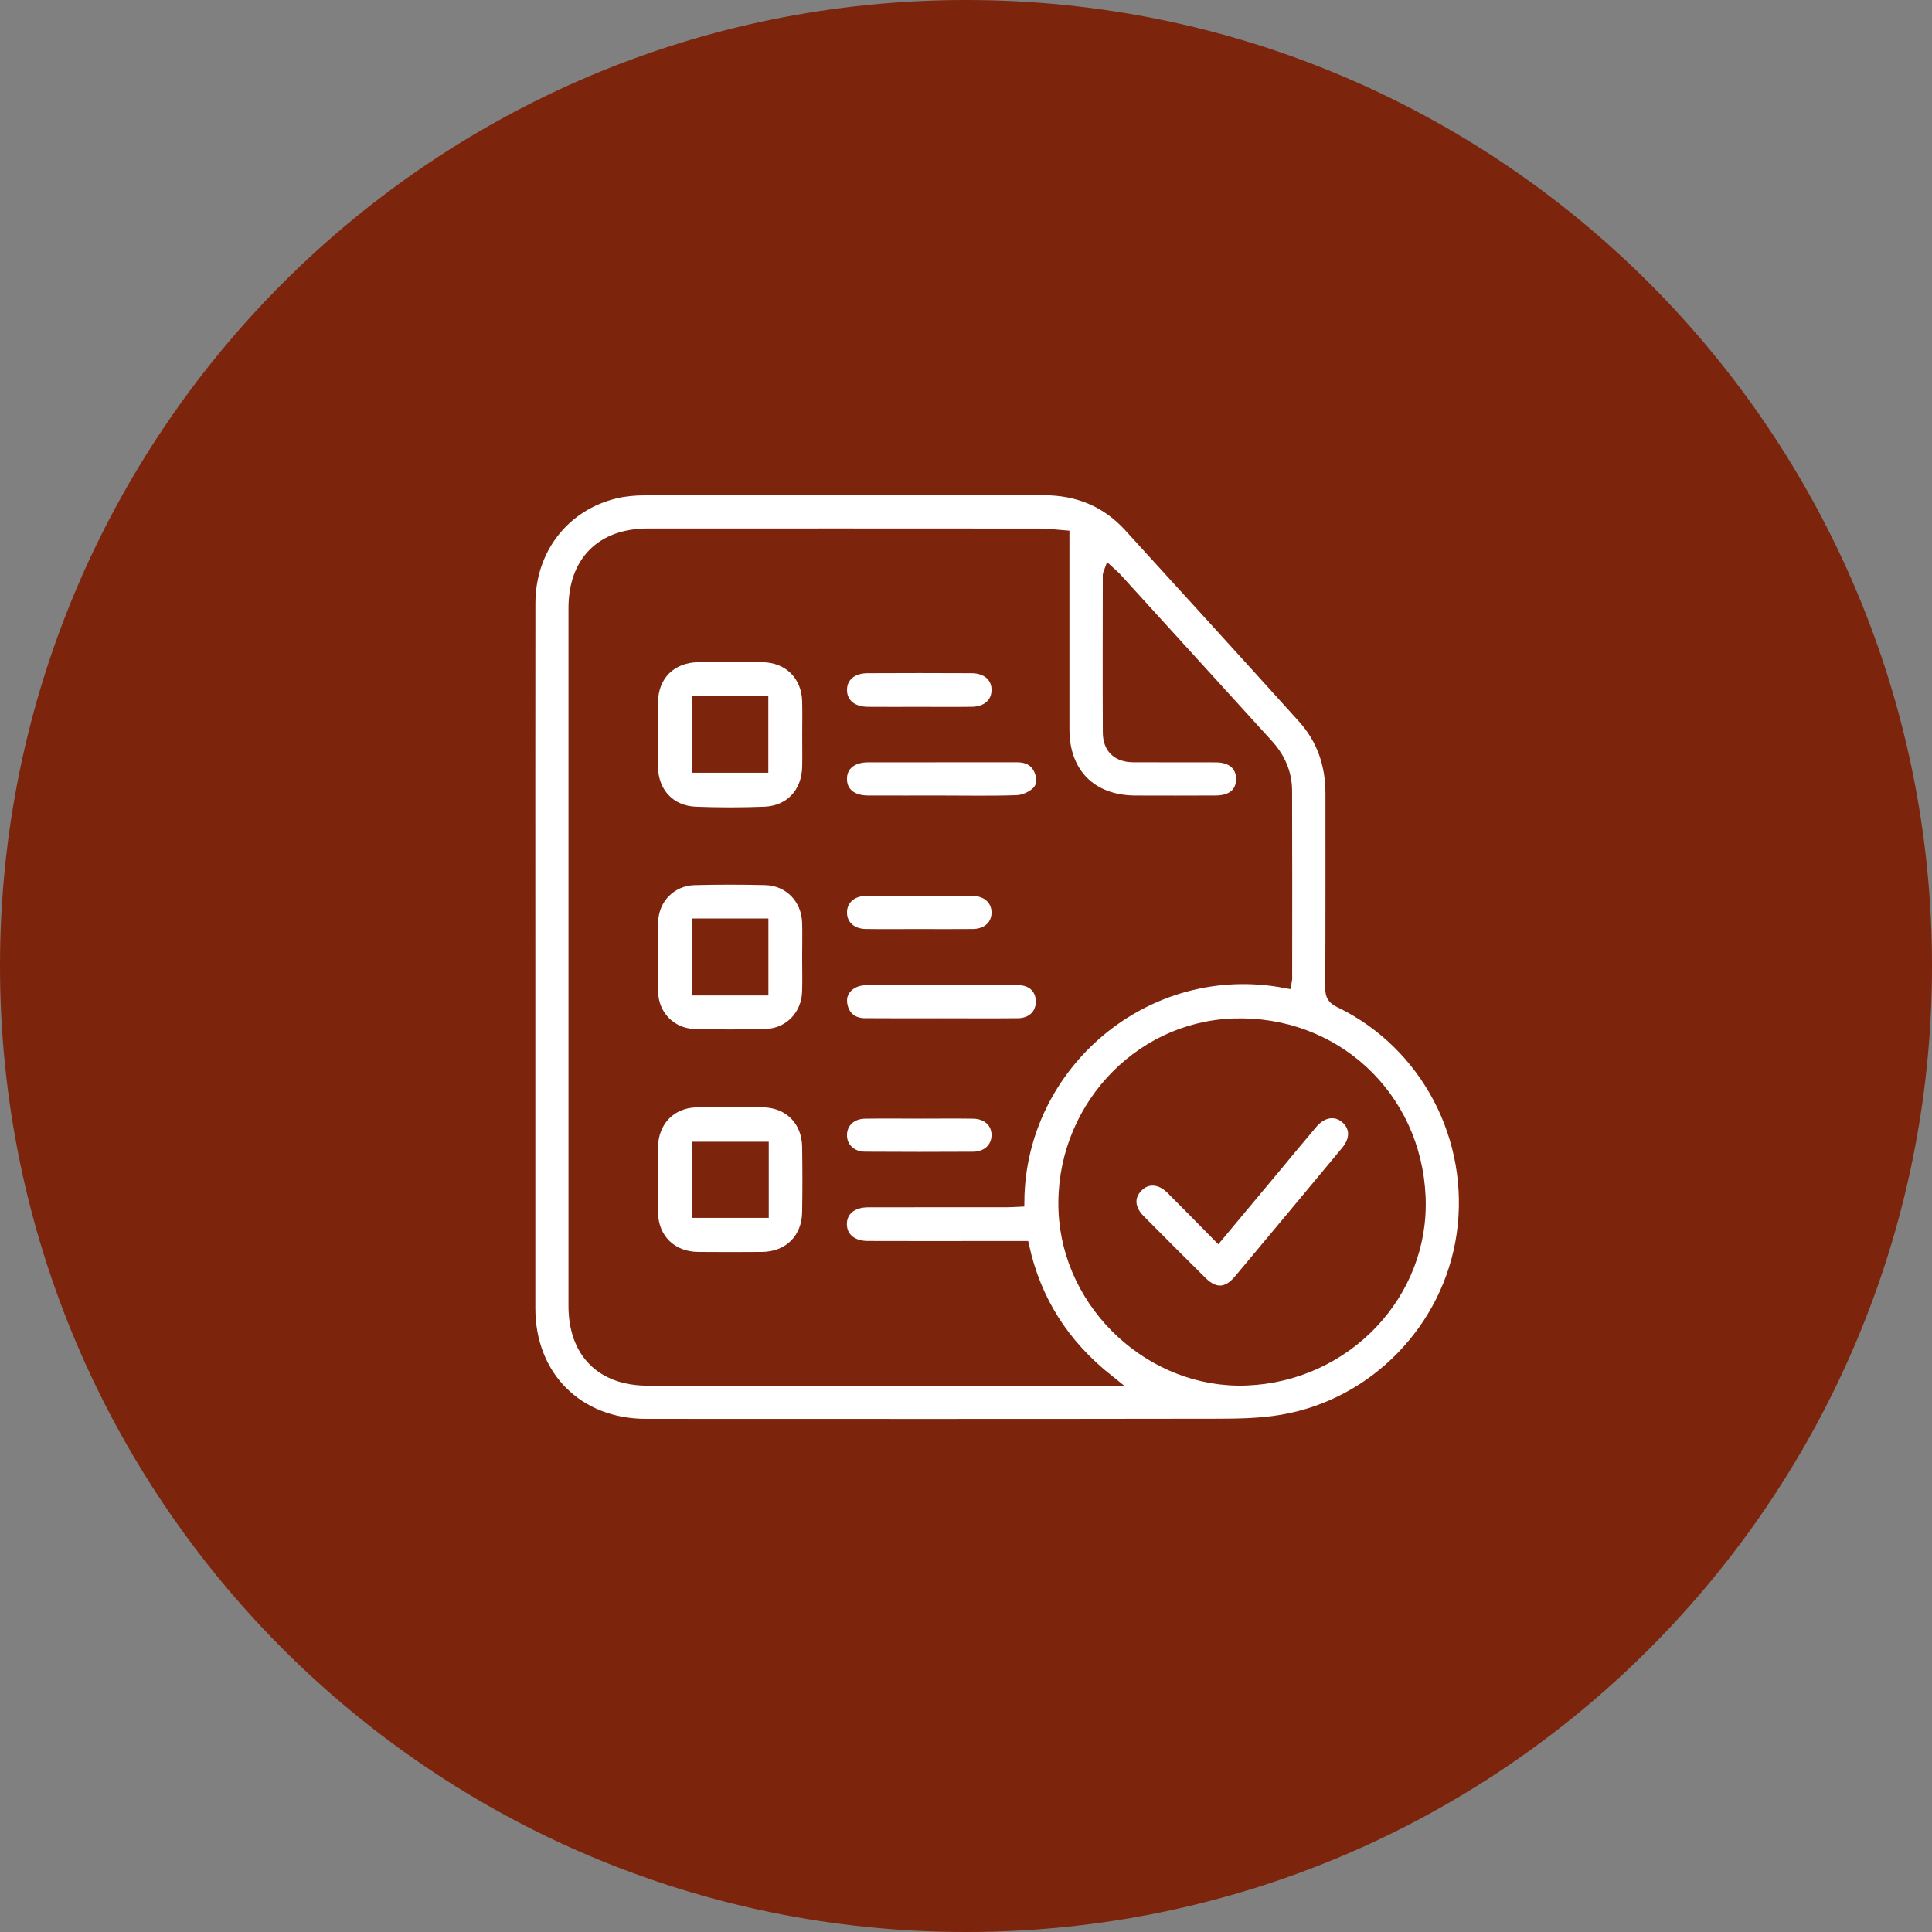
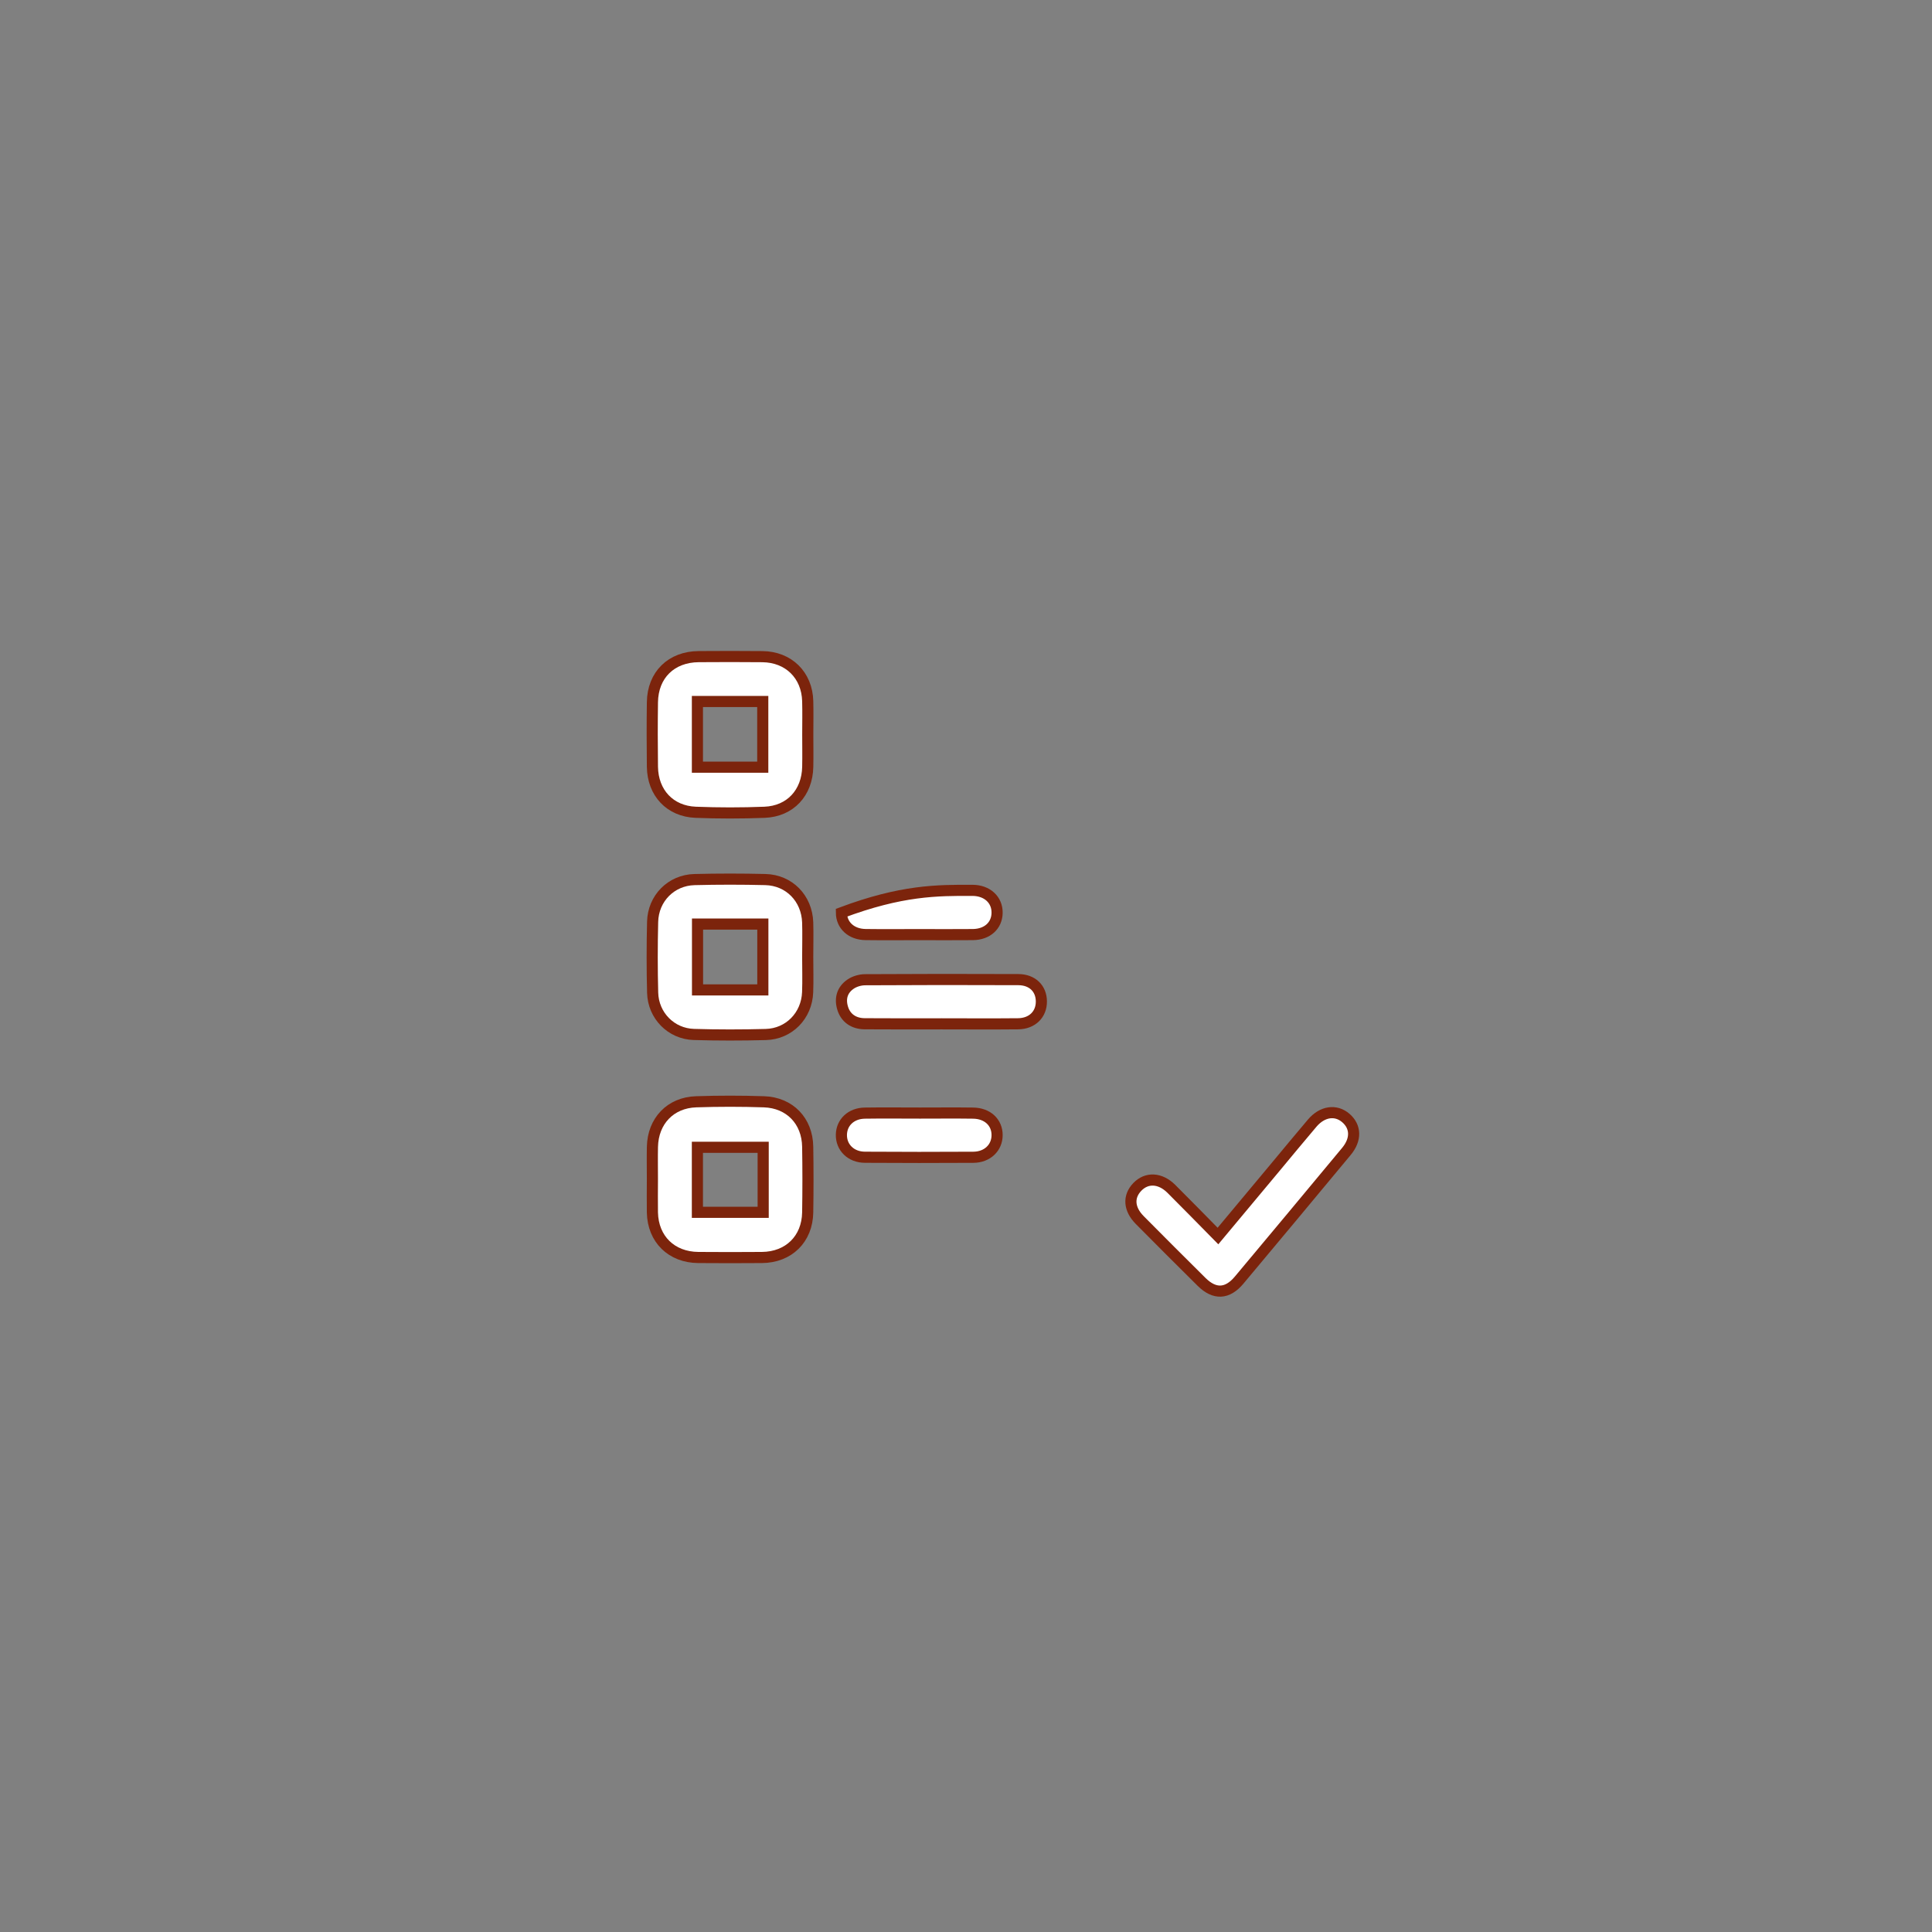
<svg xmlns="http://www.w3.org/2000/svg" width="434" height="434" viewBox="0 0 434 434" fill="none">
  <rect x="0" y="0" width="434" height="434" fill="#808080" stroke="none" />
  <g clip-path="url(#clip0_152_78)">
-     <path d="M217 431.5C335.465 431.5 431.5 335.465 431.5 217C431.5 98.535 335.465 2.5 217 2.5C98.535 2.5 2.5 98.535 2.5 217C2.5 335.465 98.535 431.5 217 431.5Z" fill="#7C240C" stroke="#7C240C" stroke-width="5" />
-     <path d="M119.008 214.947C119.008 188.473 118.983 161.992 119.021 135.517C119.039 123.356 126.691 113.5 138.251 110.733C140.355 110.232 142.571 110.031 144.738 110.031C174.65 109.987 204.563 110.006 234.475 110C242.058 110 248.533 112.617 253.662 118.24C266.717 132.542 279.754 146.869 292.729 161.246C297.043 166.024 298.997 171.766 298.997 178.197C298.991 192.8 299.022 207.408 298.953 222.011C298.947 223.651 299.466 224.409 300.938 225.117C320.431 234.509 331.589 255.787 328.452 277.402C325.409 298.354 308.909 315.487 287.97 319.043C283.086 319.876 278.026 319.945 273.048 319.951C230.405 320.02 187.763 320.001 145.12 319.983C129.785 319.976 119.021 309.219 119.008 293.909C118.996 267.59 119.008 241.272 119.008 214.947ZM288.865 220.733C288.922 220.433 289.022 220.132 289.022 219.832C289.028 205.774 289.053 191.71 289.003 177.652C288.991 173.67 287.469 170.232 284.77 167.27C273.405 154.803 262.065 142.311 250.706 129.837C250.28 129.368 249.773 128.973 249.222 128.466C249.072 128.879 248.978 129.017 248.978 129.155C248.965 140.952 248.928 152.743 248.984 164.54C249.003 168.078 251.05 169.969 254.62 169.988C260.787 170.019 266.962 169.982 273.129 170.007C276.755 170.019 278.915 171.91 278.915 174.997C278.915 178.097 276.811 179.932 273.117 179.95C267.106 179.982 261.088 179.975 255.07 179.957C245.158 179.925 238.99 173.751 238.984 163.87C238.971 150.282 238.984 136.688 238.984 123.1C238.984 122.261 238.984 121.428 238.984 120.37C237.037 120.225 235.346 119.988 233.649 119.981C204.281 119.956 174.913 119.962 145.539 119.969C135.126 119.969 128.952 126.162 128.952 136.6C128.946 188.855 128.946 241.109 128.952 293.364C128.952 303.815 135.12 310.026 145.514 310.026C179.021 310.033 212.534 310.033 246.041 310.033C246.78 310.033 247.519 310.033 248.965 310.033C238.796 301.936 232.634 292.086 229.961 280.032C226.523 280.032 223.254 280.032 219.986 280.032C211.626 280.032 203.273 280.057 194.913 280.02C191.325 280.007 189.04 278.035 188.99 275.061C188.94 272.005 191.275 269.97 195.001 269.963C205.389 269.938 215.778 269.957 226.166 269.951C227.068 269.951 227.976 269.876 228.859 269.838C229.109 239.087 257.456 214.728 288.865 220.733ZM279.992 309.989C302.372 309.118 319.93 290.615 318.997 268.874C318.026 246.181 299.742 229.249 277.068 230.038C255.296 230.796 238.095 249.794 239.034 272.036C239.942 293.37 258.759 310.809 279.992 309.989Z" fill="white" stroke="#7C240C" stroke-width="2.5" />
    <path d="M146.555 264.879C146.555 262.456 146.511 260.033 146.561 257.616C146.686 251.83 150.593 247.691 156.379 247.503C161.451 247.334 166.536 247.334 171.608 247.503C177.406 247.691 181.351 251.811 181.439 257.597C181.52 262.519 181.52 267.44 181.439 272.356C181.339 278.348 177.168 282.431 171.157 282.481C166.392 282.519 161.627 282.519 156.862 282.481C150.838 282.431 146.686 278.361 146.555 272.381C146.511 269.882 146.555 267.378 146.555 264.879ZM171.439 257.722C166.361 257.722 161.495 257.722 156.661 257.722C156.661 262.713 156.661 267.515 156.661 272.337C161.671 272.337 166.536 272.337 171.439 272.337C171.439 267.396 171.439 262.65 171.439 257.722Z" fill="white" stroke="#7C240C" stroke-width="2.5" />
    <path d="M181.456 164.992C181.456 167.415 181.5 169.839 181.45 172.256C181.338 178.092 177.524 182.243 171.738 182.469C166.591 182.669 161.425 182.669 156.278 182.469C150.492 182.243 146.641 178.086 146.56 172.262C146.497 167.422 146.491 162.575 146.56 157.735C146.641 151.604 150.805 147.541 156.967 147.503C161.732 147.472 166.497 147.459 171.262 147.509C177.136 147.566 181.287 151.642 181.444 157.497C181.513 159.995 181.456 162.494 181.456 164.992ZM171.344 172.344C171.344 167.372 171.344 162.513 171.344 157.584C166.378 157.584 161.569 157.584 156.666 157.584C156.666 162.575 156.666 167.434 156.666 172.344C161.632 172.344 166.441 172.344 171.344 172.344Z" fill="white" stroke="#7C240C" stroke-width="2.5" />
    <path d="M181.443 214.932C181.443 217.587 181.525 220.242 181.425 222.897C181.224 228.163 177.254 232.252 172.026 232.39C166.641 232.534 161.249 232.54 155.864 232.378C150.761 232.227 146.741 228.138 146.609 223.004C146.471 217.7 146.478 212.384 146.603 207.074C146.728 201.808 150.761 197.725 155.989 197.587C161.293 197.449 166.609 197.456 171.919 197.581C177.279 197.712 181.249 201.795 181.437 207.205C181.519 209.779 181.443 212.359 181.443 214.932ZM156.691 207.581C156.691 212.691 156.691 217.55 156.691 222.371C161.681 222.371 166.49 222.371 171.362 222.371C171.362 217.387 171.362 212.528 171.362 207.581C166.415 207.581 161.606 207.581 156.691 207.581Z" fill="white" stroke="#7C240C" stroke-width="2.5" />
-     <path d="M211.351 179.955C205.884 179.955 200.411 179.973 194.945 179.948C191.313 179.93 189.065 178.057 189.009 175.077C188.946 172.002 191.282 170.005 195.007 169.998C206.178 169.986 217.349 169.998 228.52 169.992C230.75 169.992 232.509 170.812 233.467 172.873C234.325 174.72 234.3 176.749 232.772 178.082C231.651 179.066 229.936 179.817 228.458 179.873C222.766 180.074 217.055 179.955 211.351 179.955Z" fill="white" stroke="#7C240C" stroke-width="2.5" />
    <path d="M211.584 229.991C205.804 229.991 200.024 230.023 194.245 229.973C191.702 229.954 189.937 228.633 189.285 226.453C188.628 224.256 189.217 222.352 191.058 221.081C191.953 220.461 193.218 220.092 194.314 220.085C205.798 220.016 217.282 220.01 228.76 220.06C231.903 220.073 233.894 222.051 233.932 224.913C233.97 227.85 231.884 229.948 228.691 229.979C222.986 230.035 217.288 229.998 211.584 229.991Z" fill="white" stroke="#7C240C" stroke-width="2.5" />
-     <path d="M206.356 160.035C202.53 160.035 198.704 160.067 194.878 160.029C191.315 159.991 189.029 157.994 189.017 155.02C189.004 152.033 191.283 149.998 194.84 149.979C202.649 149.941 210.451 149.935 218.259 149.979C221.797 149.998 224.051 152.083 223.989 155.095C223.926 158.019 221.734 159.973 218.297 160.023C214.314 160.079 210.332 160.035 206.356 160.035Z" fill="white" stroke="#7C240C" stroke-width="2.5" />
-     <path d="M206.377 209.95C202.395 209.95 198.419 209.993 194.436 209.937C191.224 209.893 189.039 207.864 189.014 205.034C188.982 202.11 191.236 200.018 194.574 200.006C202.533 199.975 210.498 199.975 218.456 200.006C221.769 200.018 224.029 202.135 223.986 205.059C223.948 207.915 221.8 209.9 218.55 209.943C214.493 209.987 210.435 209.95 206.377 209.95Z" fill="white" stroke="#7C240C" stroke-width="2.5" />
+     <path d="M206.377 209.95C202.395 209.95 198.419 209.993 194.436 209.937C191.224 209.893 189.039 207.864 189.014 205.034C202.533 199.975 210.498 199.975 218.456 200.006C221.769 200.018 224.029 202.135 223.986 205.059C223.948 207.915 221.8 209.9 218.55 209.943C214.493 209.987 210.435 209.95 206.377 209.95Z" fill="white" stroke="#7C240C" stroke-width="2.5" />
    <path d="M206.667 250.037C210.649 250.037 214.626 249.993 218.608 250.049C221.827 250.093 223.987 252.128 223.987 254.977C223.993 257.82 221.789 259.955 218.633 259.968C210.518 260.012 202.396 260.018 194.281 259.961C191.138 259.943 188.946 257.739 189.009 254.883C189.071 252.128 191.194 250.099 194.256 250.049C198.389 249.986 202.528 250.037 206.667 250.037Z" fill="white" stroke="#7C240C" stroke-width="2.5" />
    <path d="M273.599 277.657C278.001 272.384 282.184 267.369 286.373 262.353C289.172 258.997 291.94 255.622 294.77 252.297C297.049 249.623 300.086 249.203 302.34 251.157C304.588 253.104 304.682 255.972 302.459 258.646C294.438 268.308 286.404 277.957 278.339 287.582C275.703 290.725 272.829 290.838 269.936 287.976C265.277 283.368 260.65 278.734 256.035 274.075C253.574 271.589 253.398 268.796 255.484 266.624C257.581 264.438 260.618 264.57 263.117 267.049C266.586 270.5 269.998 274.006 273.599 277.657Z" fill="white" stroke="#7C240C" stroke-width="2.5" />
  </g>
  <defs>
    <clipPath id="clip0_152_78">
      <rect width="434" height="434" fill="white" />
    </clipPath>
  </defs>
</svg>